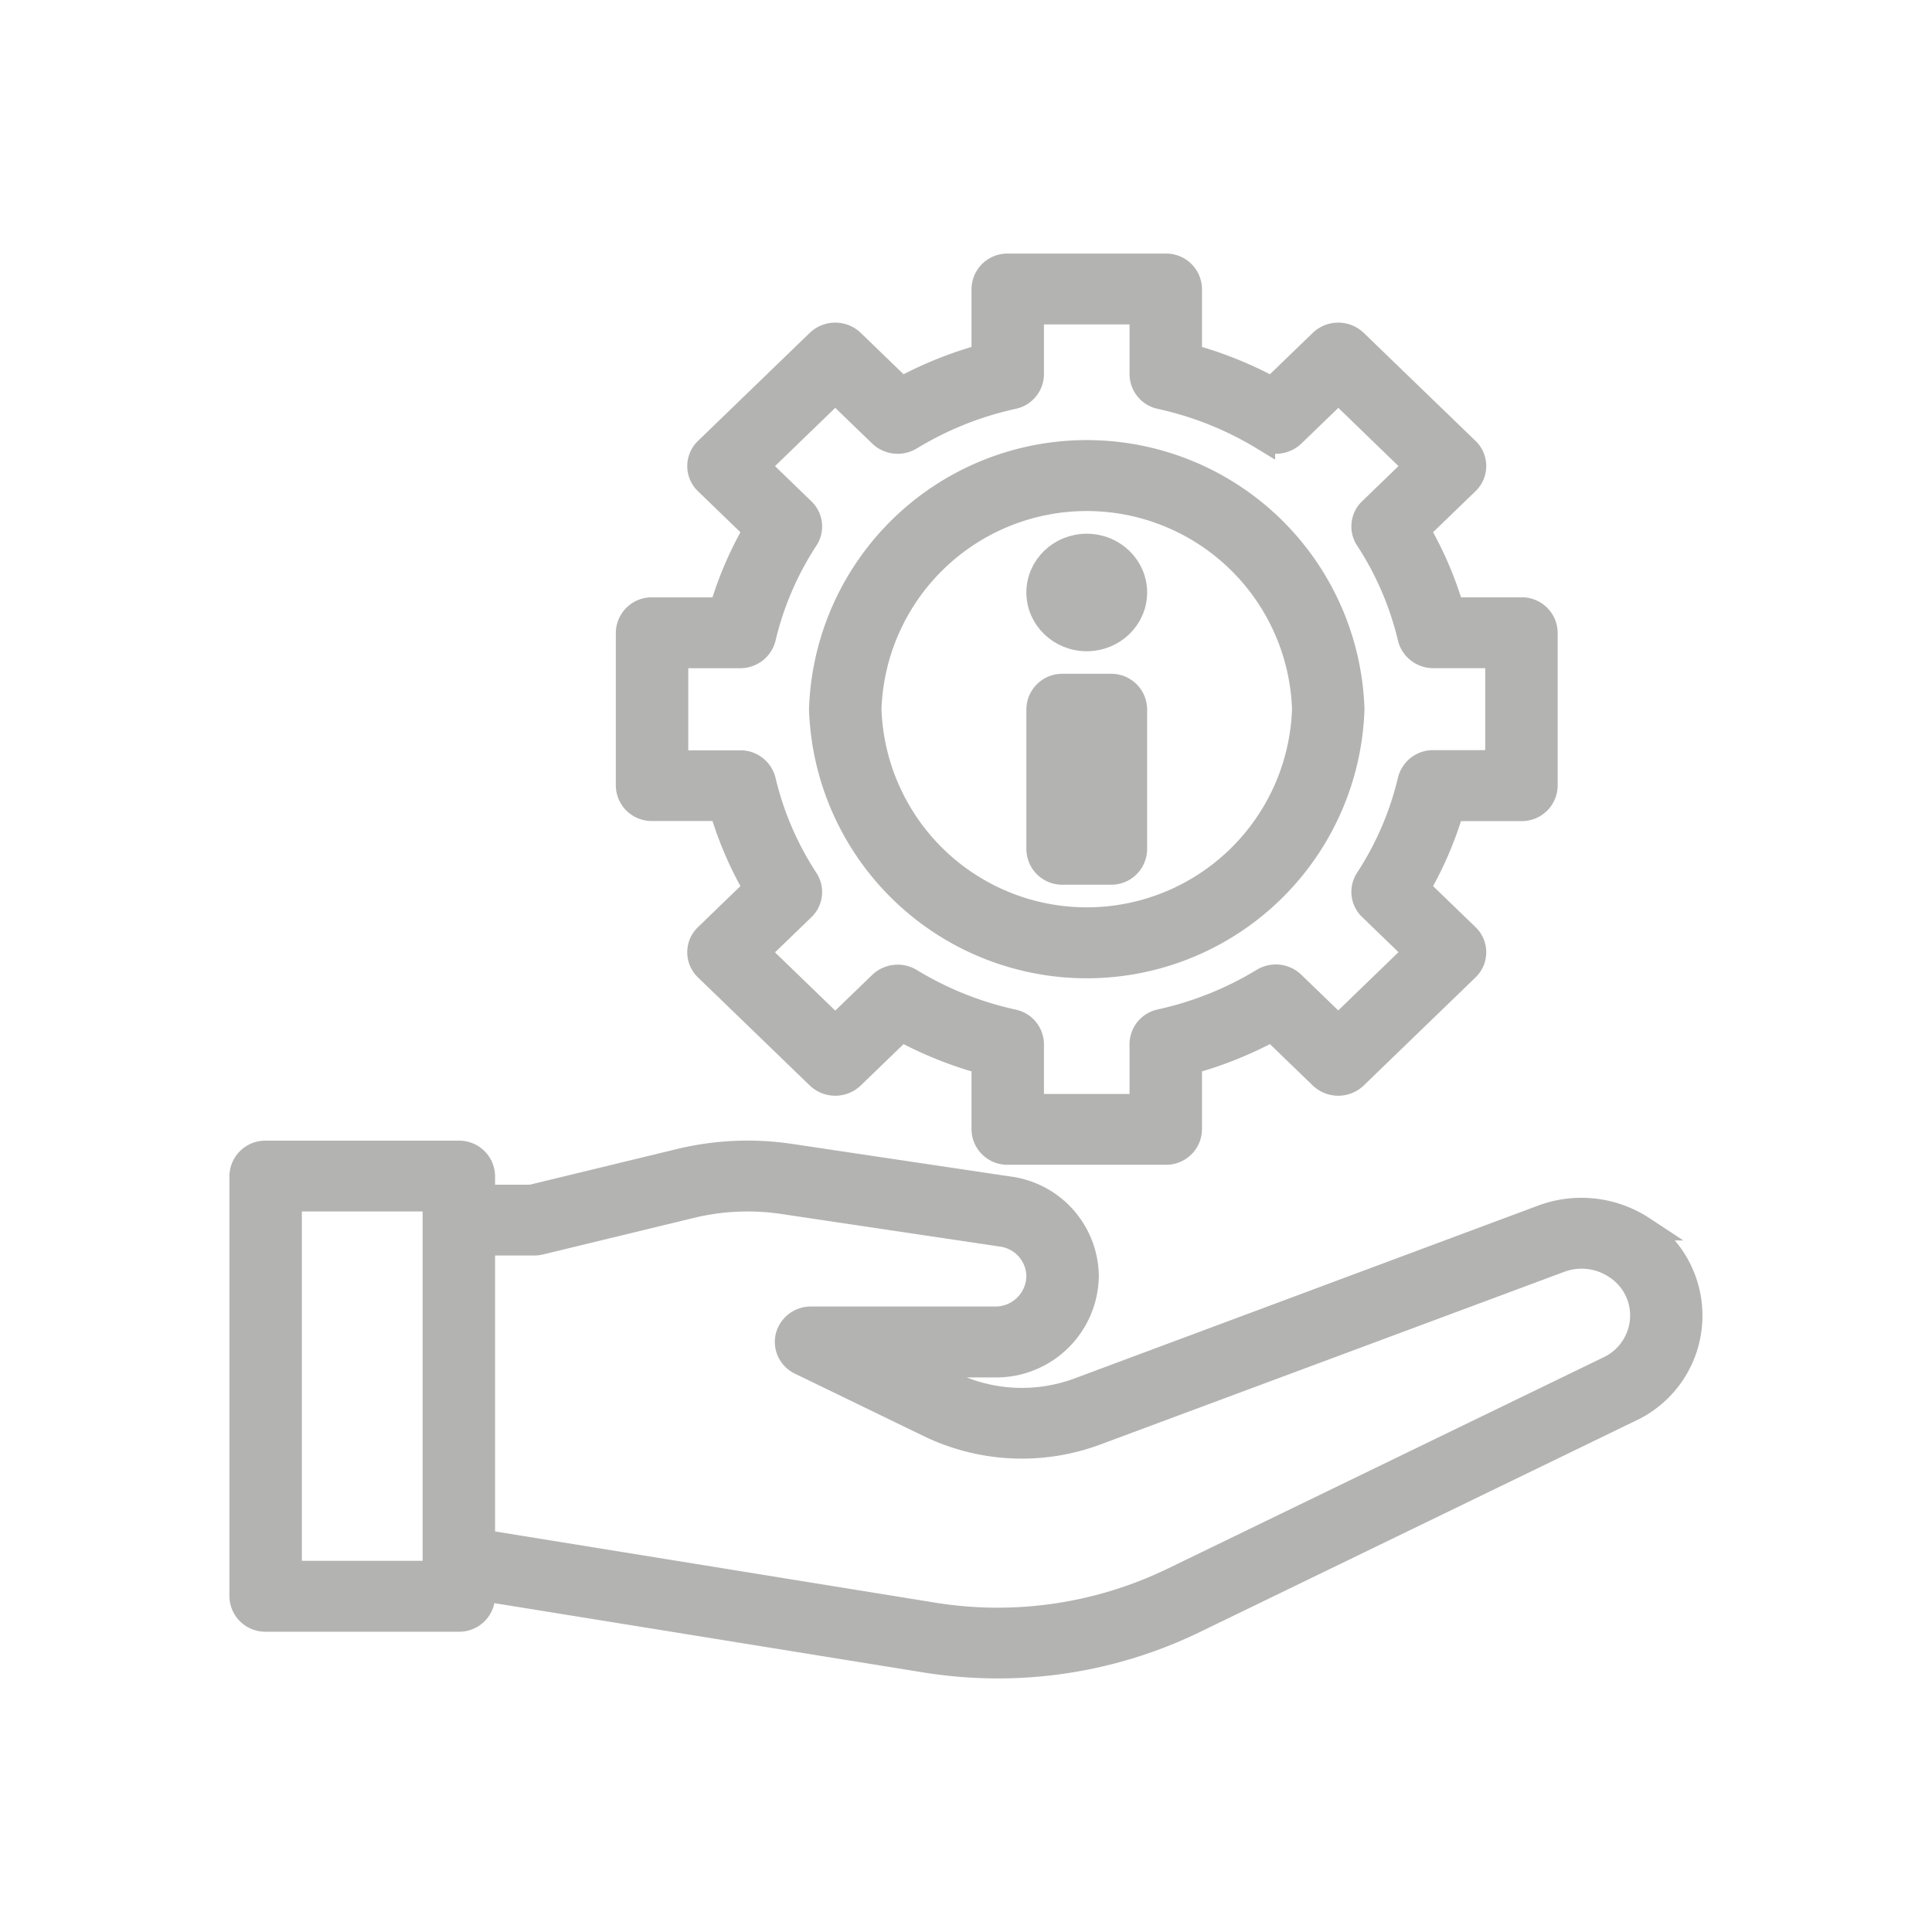
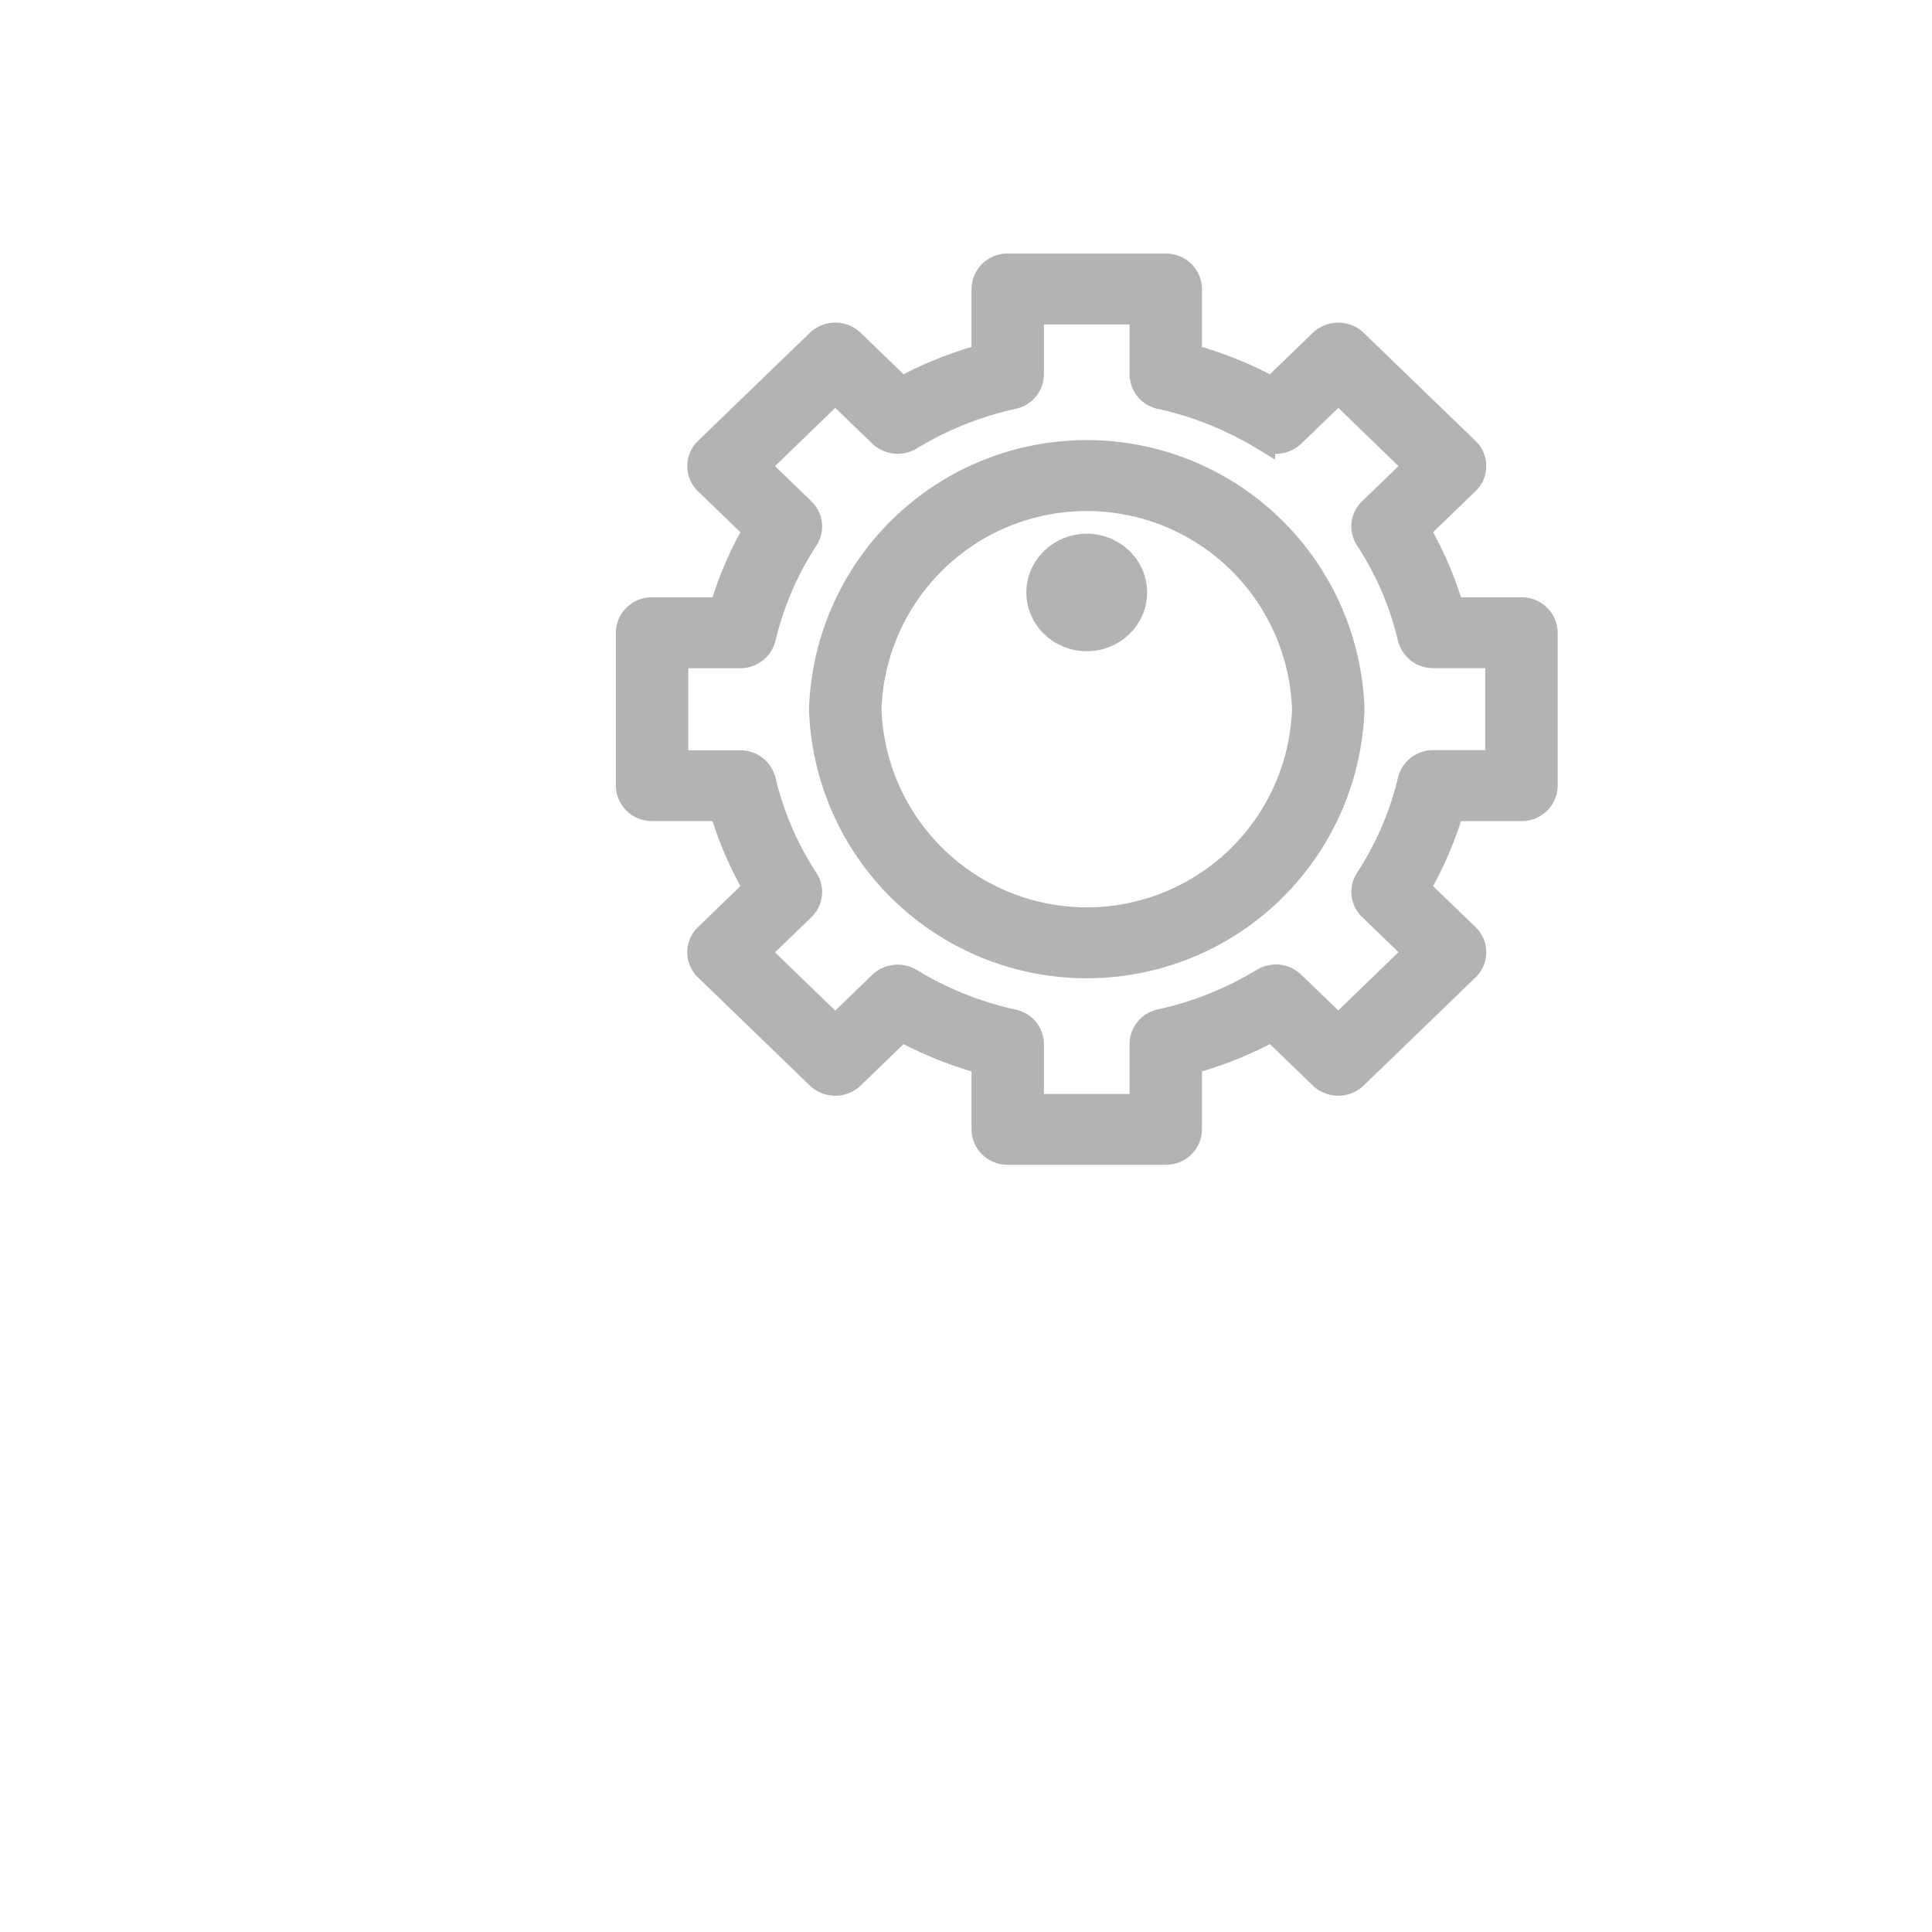
<svg xmlns="http://www.w3.org/2000/svg" width="80" height="80" viewBox="0 0 80 80">
  <g id="_03_aportara" data-name="03_aportara" transform="translate(1727 -10343)">
    <rect id="Rectángulo_1047" data-name="Rectángulo 1047" width="80" height="80" transform="translate(-1727 10343)" fill="none" />
    <g id="noun_Information_2987029" transform="translate(-1719 10351)">
      <path id="Trazado_3522" data-name="Trazado 3522" d="M40.272,3H33.728a.983.983,0,0,0-1,.967V6.744a15.864,15.864,0,0,0-3.4,1.365L27.293,6.142a1.025,1.025,0,0,0-1.414,0l-4.628,4.474a.943.943,0,0,0,0,1.367l2.034,1.966a14.835,14.835,0,0,0-1.412,3.286H19a.983.983,0,0,0-1,.967v6.327a.983.983,0,0,0,1,.967h2.873a14.835,14.835,0,0,0,1.412,3.286l-2.034,1.966a.943.943,0,0,0,0,1.367l4.628,4.474a1.025,1.025,0,0,0,1.414,0l2.035-1.966a15.912,15.912,0,0,0,3.4,1.364v2.778a.983.983,0,0,0,1,.966h6.544a.983.983,0,0,0,1-.966V35.987a15.912,15.912,0,0,0,3.4-1.364l2.035,1.966a1.025,1.025,0,0,0,1.414,0l4.628-4.474a.943.943,0,0,0,0-1.367l-2.034-1.966A14.835,14.835,0,0,0,52.127,25.5H55a.983.983,0,0,0,1-.967V18.2a.983.983,0,0,0-1-.967H52.127a14.835,14.835,0,0,0-1.412-3.286l2.034-1.966a.943.943,0,0,0,0-1.367L48.121,6.142a1.025,1.025,0,0,0-1.414,0L44.672,8.109a15.864,15.864,0,0,0-3.4-1.365V3.967a.983.983,0,0,0-1-.967ZM44.3,10.141a1.024,1.024,0,0,0,1.24-.134l1.878-1.814,3.21,3.107-1.877,1.814a.943.943,0,0,0-.14,1.2,12.92,12.92,0,0,1,1.763,4.1,1,1,0,0,0,.976.753H54v4.394H51.35a.994.994,0,0,0-.976.752,12.92,12.92,0,0,1-1.763,4.1.943.943,0,0,0,.14,1.2l1.877,1.814-3.214,3.108L45.536,32.72a1.024,1.024,0,0,0-1.24-.134,13.873,13.873,0,0,1-4.245,1.7.975.975,0,0,0-.779.942V37.8H34.728V35.236a.975.975,0,0,0-.779-.942,13.873,13.873,0,0,1-4.245-1.7,1.024,1.024,0,0,0-1.24.134l-1.878,1.815-3.214-3.108,1.877-1.814a.943.943,0,0,0,.14-1.2,12.92,12.92,0,0,1-1.763-4.1.994.994,0,0,0-.976-.752H20v-4.4h2.65a1,1,0,0,0,.976-.753,12.92,12.92,0,0,1,1.763-4.1.943.943,0,0,0-.14-1.2L23.372,11.3l3.214-3.107,1.878,1.814a1.024,1.024,0,0,0,1.24.134,13.871,13.871,0,0,1,4.245-1.7.976.976,0,0,0,.779-.943V4.933h4.544V7.5a.976.976,0,0,0,.779.943,13.871,13.871,0,0,1,4.249,1.7Z" fill="#b3b3b2" stroke="#b3b3b2" stroke-width="1" />
      <path id="Trazado_3523" data-name="Trazado 3523" d="M26,21.366a11.006,11.006,0,0,0,22,0,11.006,11.006,0,0,0-22,0Zm20,0a9.005,9.005,0,0,1-18,0,9.005,9.005,0,0,1,18,0Z" fill="#b3b3b2" stroke="#b3b3b2" stroke-width="1" />
-       <path id="Trazado_3524" data-name="Trazado 3524" d="M60.035,42.864a4.638,4.638,0,0,0-4.173-.473L36.668,49.547a6.759,6.759,0,0,1-5.285-.247l-1.575-.763H33.2A3.75,3.75,0,0,0,37,44.853a3.7,3.7,0,0,0-3.225-3.641l-9.046-1.35a11.941,11.941,0,0,0-4.593.206L14,41.555H12V40.7a.983.983,0,0,0-1-.967H3A.983.983,0,0,0,2,40.7V58.1a.983.983,0,0,0,1,.966h8a.983.983,0,0,0,1-.966v-.3l18.292,2.955A18.961,18.961,0,0,0,33.326,61a18.638,18.638,0,0,0,8.151-1.876L59.5,50.386a4.307,4.307,0,0,0,.53-7.522ZM10,57.13H4V41.664h6Zm48.608-8.472L40.577,57.4a16.637,16.637,0,0,1-9.955,1.452L12,55.84V43.488h2.125a1.042,1.042,0,0,0,.243-.029l6.254-1.516a9.921,9.921,0,0,1,3.8-.17l9.046,1.349A1.759,1.759,0,0,1,35,44.853,1.781,1.781,0,0,1,33.2,46.6H25.583a.992.992,0,0,0-.973.744.958.958,0,0,0,.525,1.087l5.351,2.594a8.831,8.831,0,0,0,6.9.322l19.2-7.147a2.546,2.546,0,0,1,2.32.263A2.387,2.387,0,0,1,60,46.474,2.421,2.421,0,0,1,58.608,48.658Z" fill="#b3b3b2" stroke="#b3b3b2" stroke-width="1" />
      <ellipse id="Elipse_183" data-name="Elipse 183" cx="2" cy="1.933" rx="2" ry="1.933" transform="translate(35 14.6)" fill="#b3b3b2" stroke="#b3b3b2" stroke-width="1" />
-       <path id="Trazado_3525" data-name="Trazado 3525" d="M38,20.4H36a.983.983,0,0,0-1,.967v5.8a.983.983,0,0,0,1,.967h2a.983.983,0,0,0,1-.967v-5.8a.983.983,0,0,0-1-.967Z" fill="#b3b3b2" stroke="#b3b3b2" stroke-width="1" />
    </g>
  </g>
</svg>